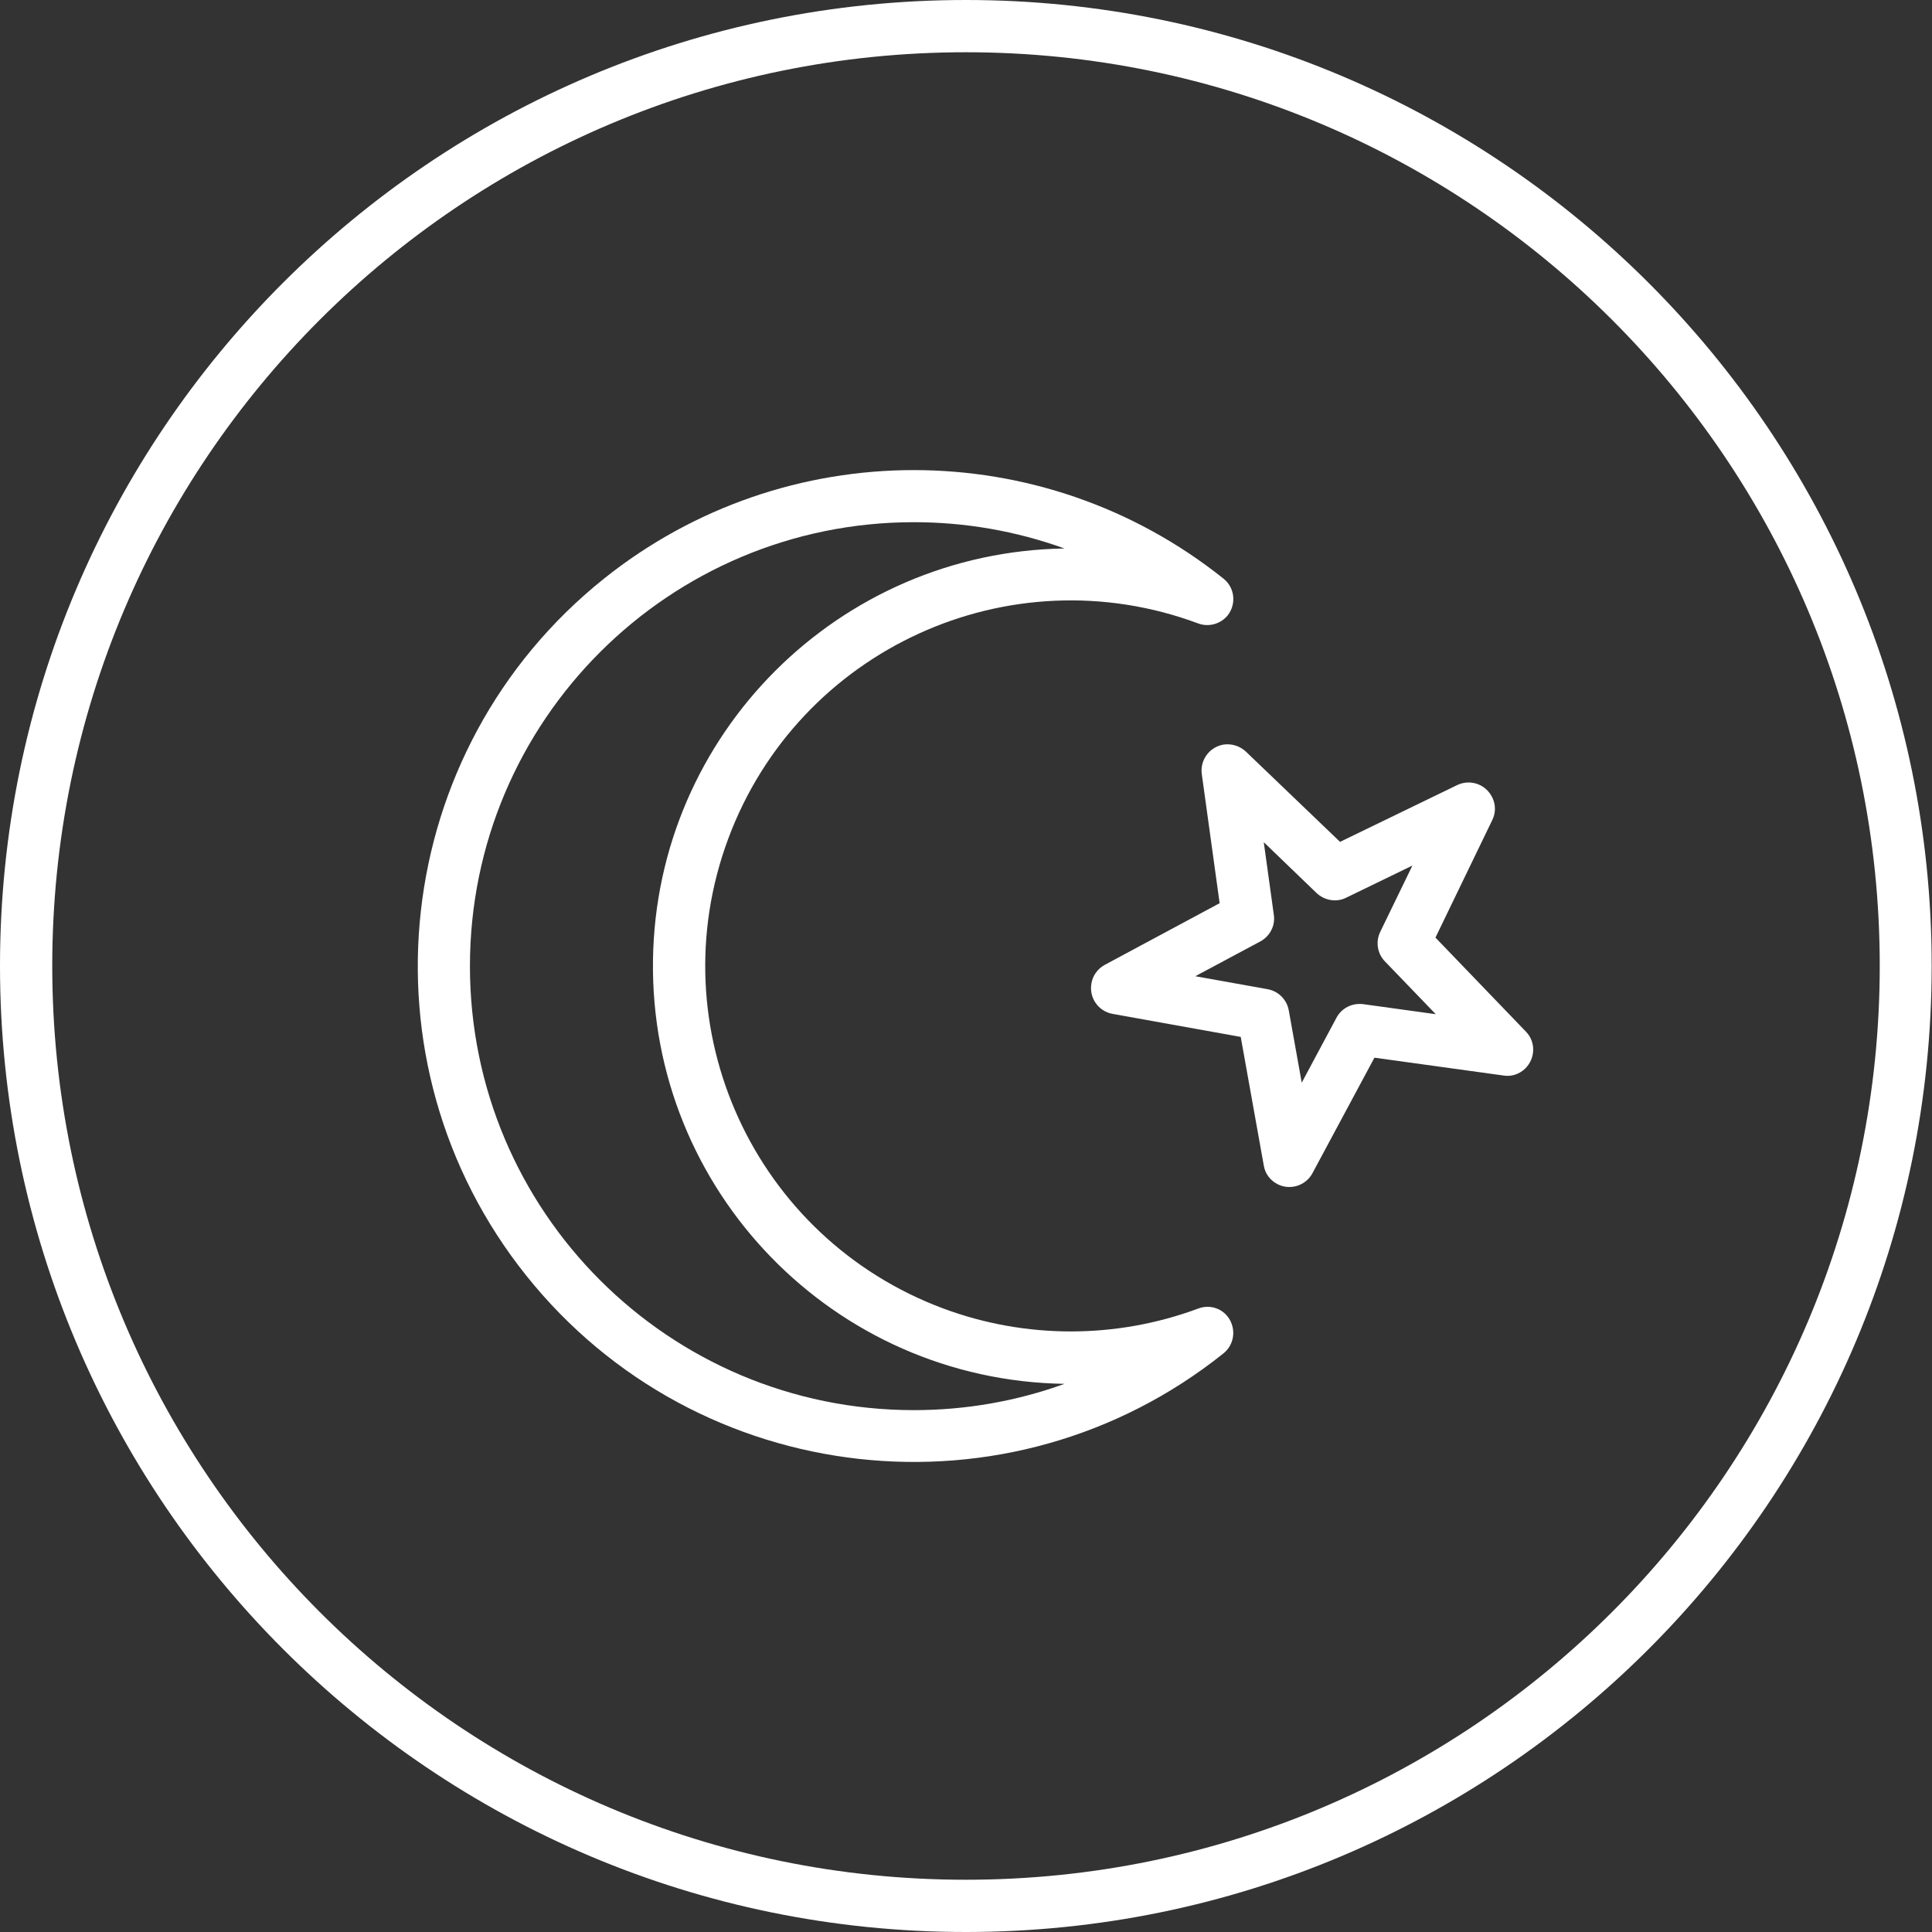
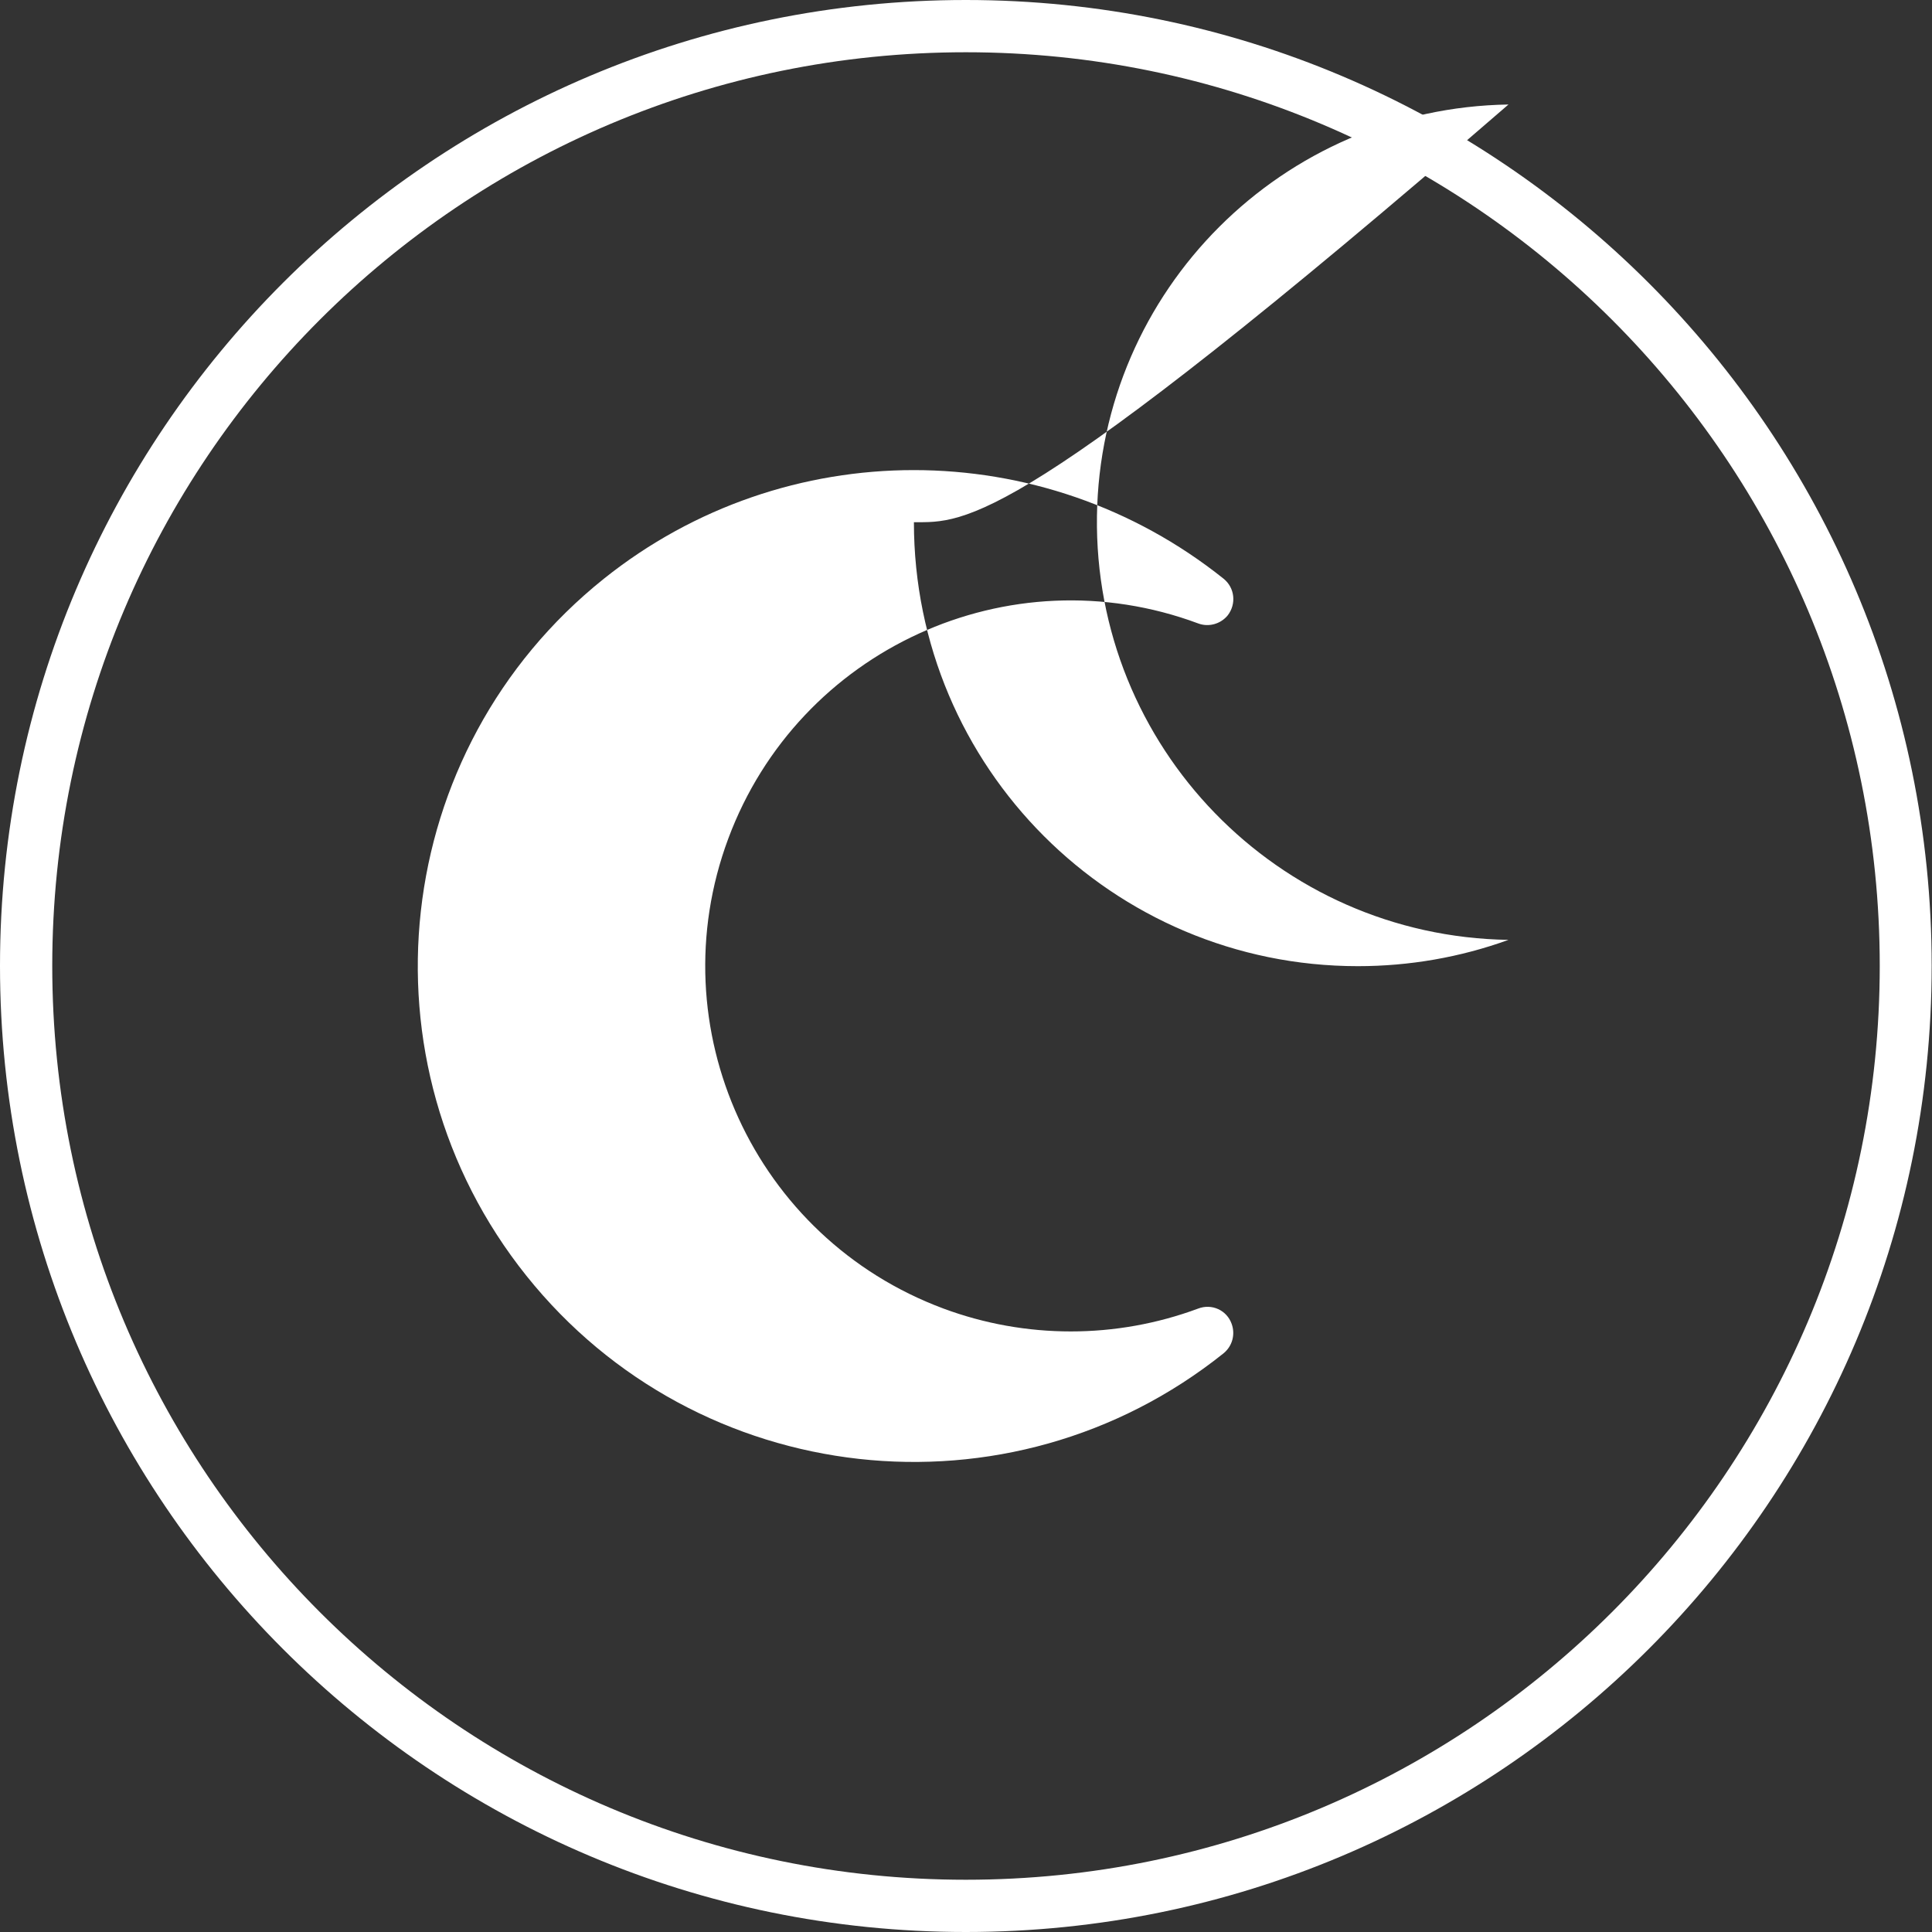
<svg xmlns="http://www.w3.org/2000/svg" version="1.1" id="Layer_1" x="0px" y="0px" viewBox="0 0 595.3 595.3" style="enable-background:new 0 0 595.3 595.3;" xml:space="preserve">
  <rect x="0" y="0" width="595.3" height="595.3" fill="#333333" stroke="none" />
  <style type="text/css">
	.st0{fill:#FFFFFF;}
</style>
  <g>
    <g id="Group_27">
-       <path id="Path_68" class="st0" d="M281.6,160.9c-75.5,0-136.8,61.2-136.8,136.8c0,75.5,61.2,136.8,136.8,136.8    c15.8,0,31.5-2.7,46.4-8.1c-71.1-1.1-127.8-59.5-126.8-130.6c1-69.6,57.2-125.7,126.8-126.8C313,163.6,297.4,160.9,281.6,160.9     M369.2,192.1c-58.3-21.7-123.1,8-144.8,66.3s8,123.1,66.3,144.8c25.3,9.4,53.2,9.4,78.5,0c4.2-1.6,8.8,0.5,10.3,4.7    c1.2,3.3,0.2,6.9-2.5,9.1c-65.9,52.7-162.1,42-214.8-23.9s-42-162.1,23.9-214.8c55.8-44.6,135.1-44.6,190.9,0    c3.5,2.8,4,7.8,1.3,11.3C376.1,192.3,372.4,193.3,369.2,192.1" />
+       <path id="Path_68" class="st0" d="M281.6,160.9c0,75.5,61.2,136.8,136.8,136.8    c15.8,0,31.5-2.7,46.4-8.1c-71.1-1.1-127.8-59.5-126.8-130.6c1-69.6,57.2-125.7,126.8-126.8C313,163.6,297.4,160.9,281.6,160.9     M369.2,192.1c-58.3-21.7-123.1,8-144.8,66.3s8,123.1,66.3,144.8c25.3,9.4,53.2,9.4,78.5,0c4.2-1.6,8.8,0.5,10.3,4.7    c1.2,3.3,0.2,6.9-2.5,9.1c-65.9,52.7-162.1,42-214.8-23.9s-42-162.1,23.9-214.8c55.8-44.6,135.1-44.6,190.9,0    c3.5,2.8,4,7.8,1.3,11.3C376.1,192.3,372.4,193.3,369.2,192.1" />
      <path id="Path_69" class="st0" d="M297.6,595.3C133.3,595.3,0,462,0,297.6S133.3,0,297.6,0s297.6,133.3,297.6,297.6    S462,595.3,297.6,595.3 M297.6,579.2c155.5,0,281.6-126.1,281.6-281.6S453.1,16.1,297.6,16.1S16.1,142.1,16.1,297.6    C16.1,453.1,142.1,579.2,297.6,579.2L297.6,579.2" />
-       <path id="Path_70" class="st0" d="M411.8,313.6c1.6-3,4.8-4.6,8.2-4.2l22.4,3.1l-15.7-16.3c-2.3-2.4-2.9-6-1.4-9.1l9.9-20.4    l-20.4,9.9c-3,1.5-6.6,0.9-9.1-1.4l-16.3-15.7l3.1,22.4c0.5,3.3-1.2,6.6-4.2,8.2l-20,10.7l22.3,4c3.3,0.6,5.9,3.2,6.5,6.5l4,22.3    L411.8,313.6z M404.4,361.5c-2.1,3.9-7,5.4-10.9,3.3c-2.2-1.2-3.7-3.2-4.1-5.7l-7.1-39.6l-39.5-7.1c-4.4-0.8-7.3-5-6.5-9.4    c0.4-2.4,1.9-4.5,4.1-5.7l35.4-19l-5.5-39.8c-0.6-4.4,2.5-8.5,6.9-9.1c2.4-0.3,4.9,0.5,6.7,2.2l29,27.8l36.1-17.5    c4-1.9,8.8-0.3,10.8,3.8c1.1,2.2,1.1,4.8,0,7l-17.5,36.2l27.9,29c3.1,3.2,2.9,8.3-0.3,11.4c-1.8,1.7-4.2,2.5-6.6,2.1l-39.8-5.5    L404.4,361.5z" />
    </g>
  </g>
</svg>